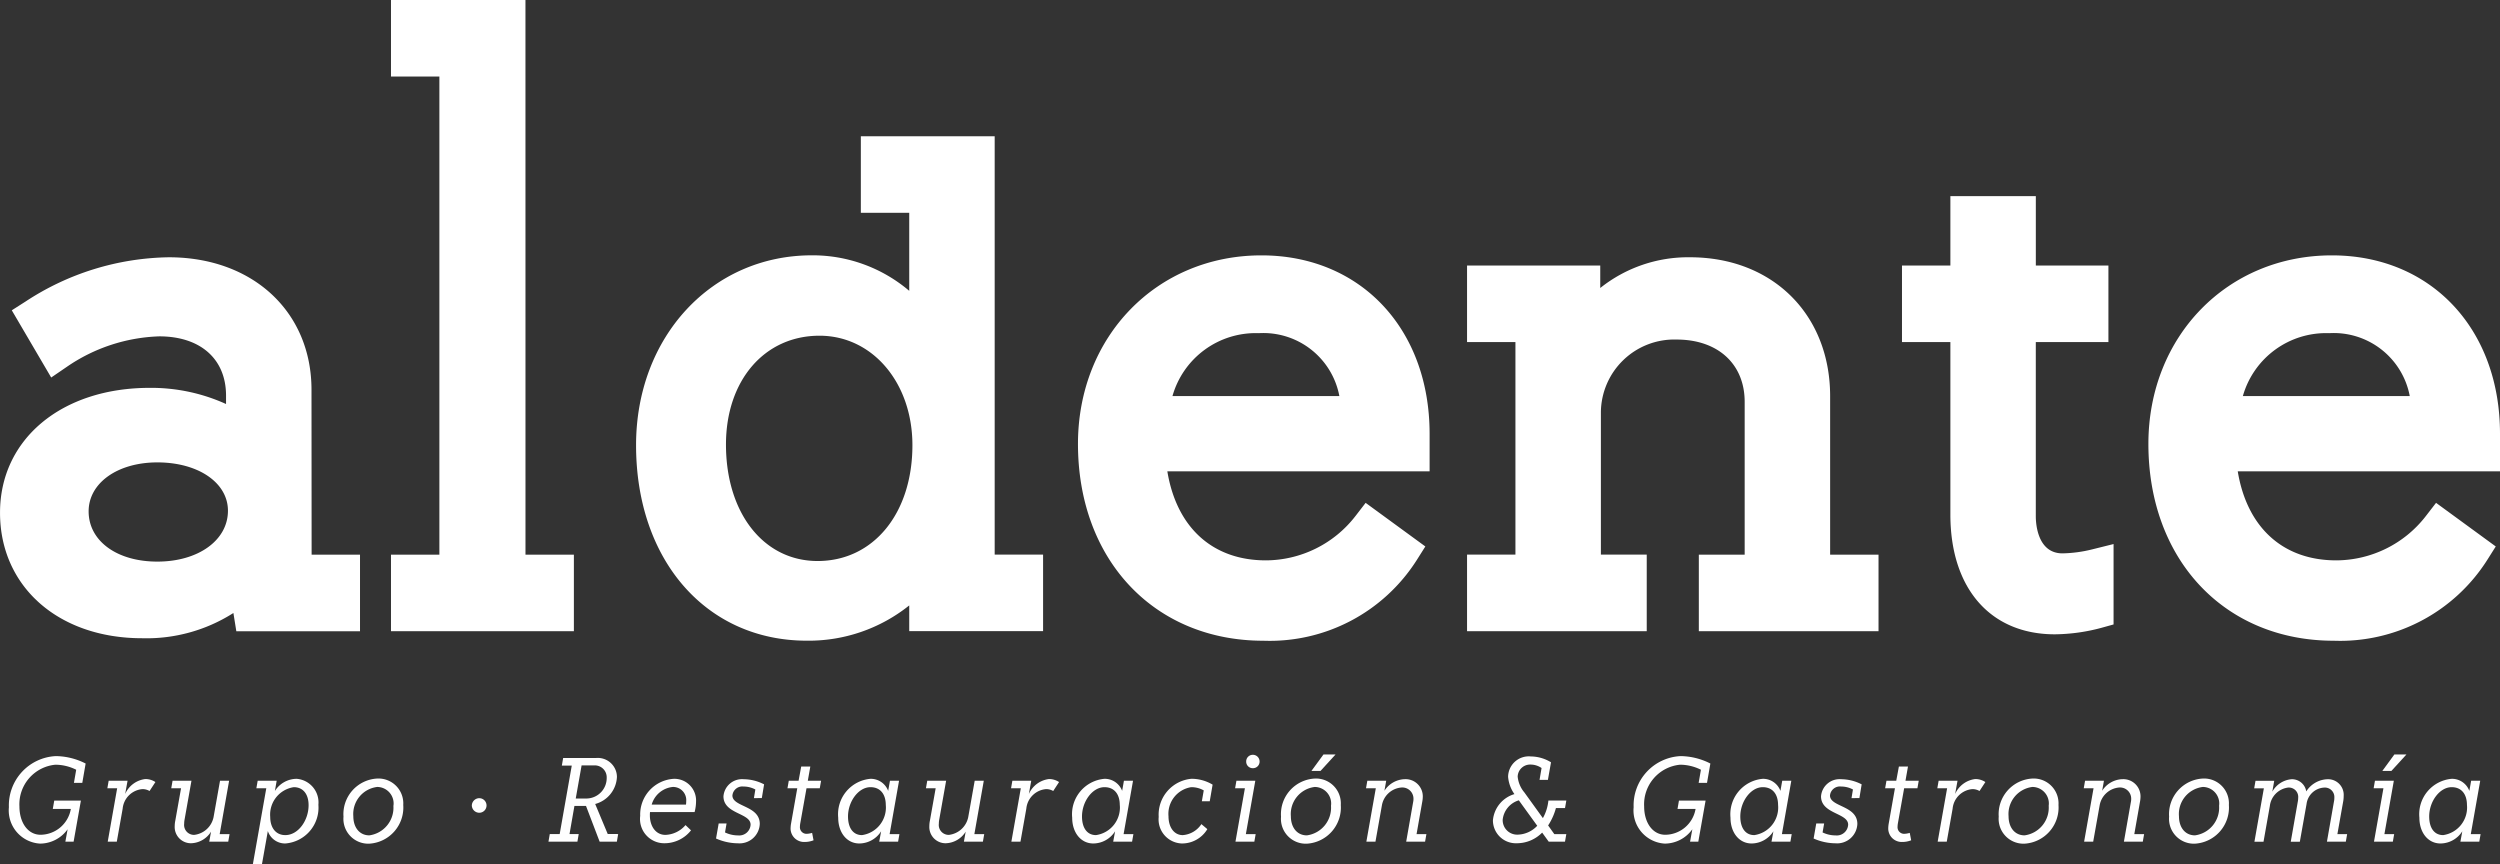
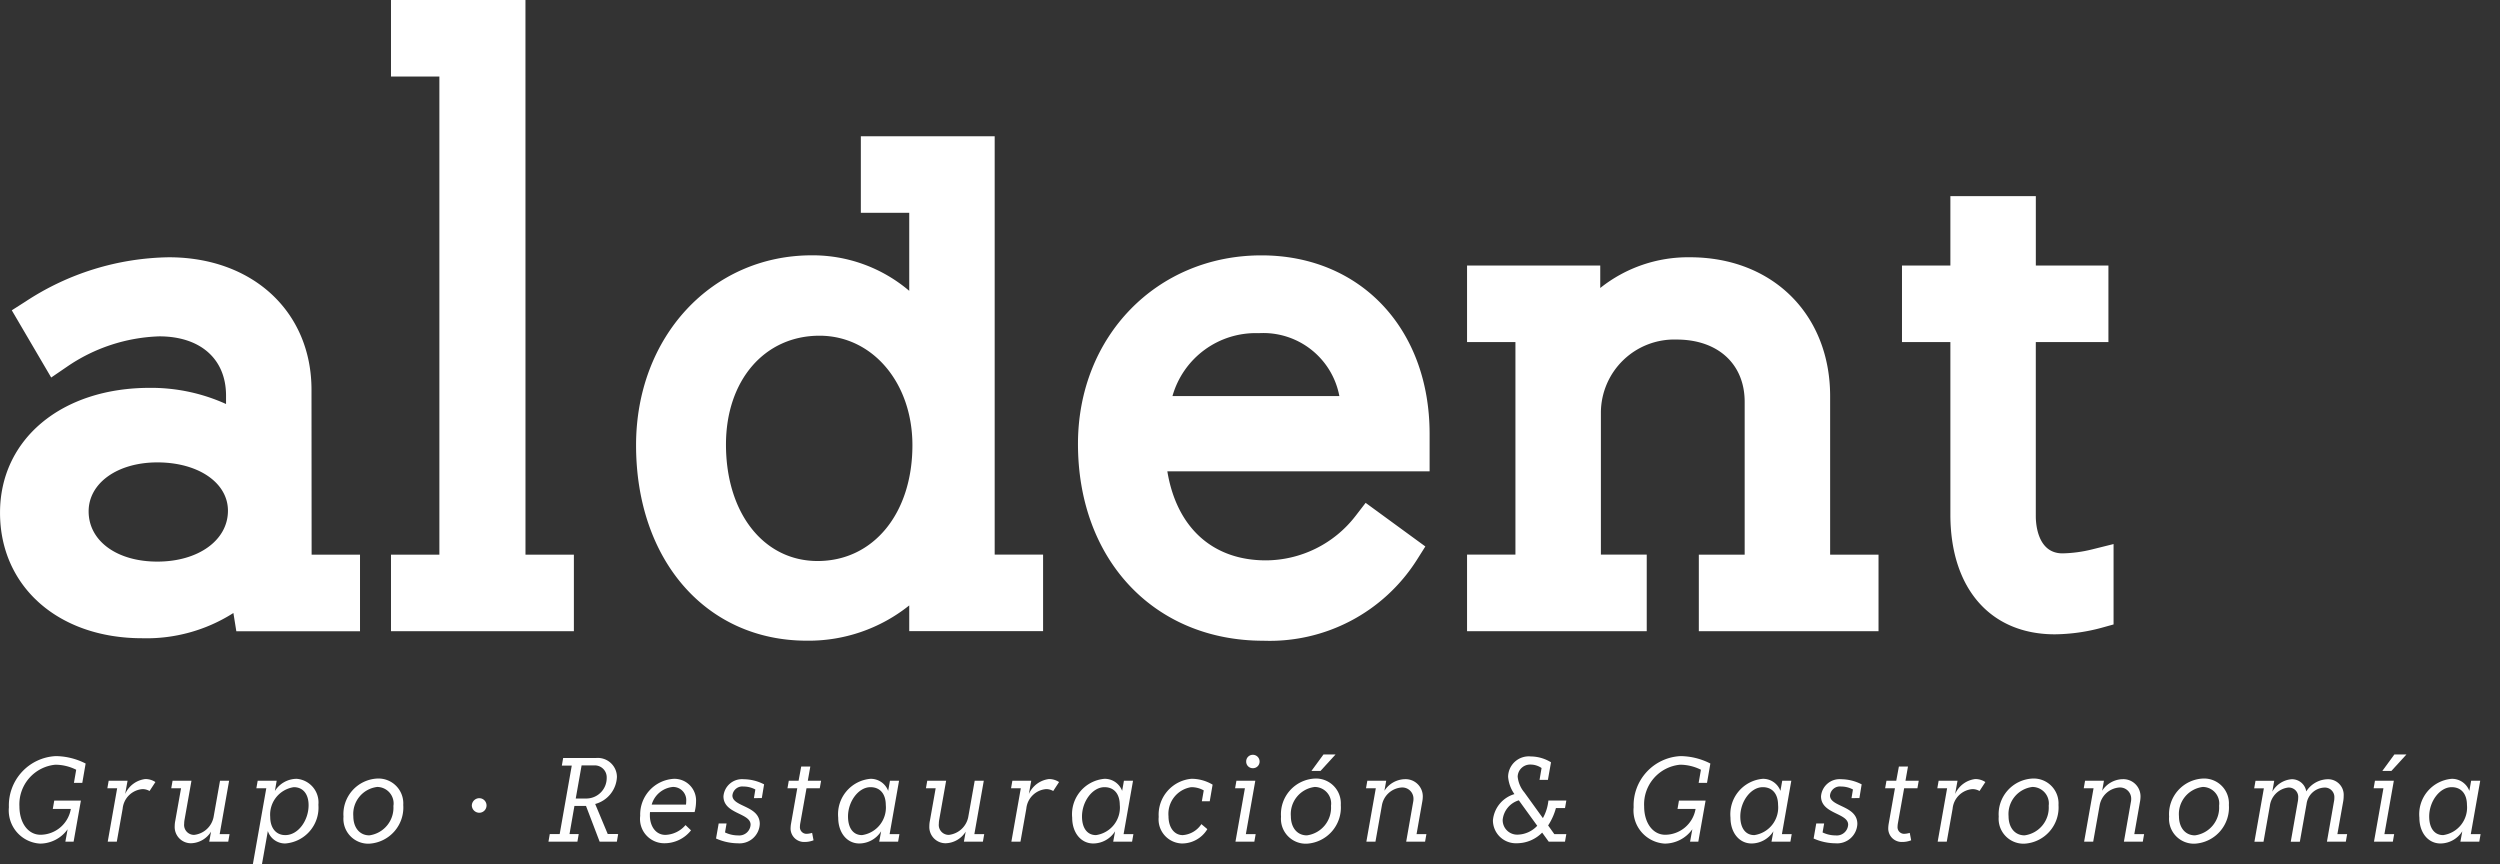
<svg xmlns="http://www.w3.org/2000/svg" width="190" height="65.667" viewBox="0 0 190 65.667">
  <rect x="0" y="0" width="190" height="65.667" fill="#333333" stroke="none" />
  <g id="Grupo_12" data-name="Grupo 12" transform="translate(-157 -2021)">
    <g id="Grupo_11" data-name="Grupo 11" transform="translate(157 2021)">
      <g id="Grupo_9" data-name="Grupo 9" transform="translate(0 0)">
        <path id="Trazado_20" data-name="Trazado 20" d="M253.479,302.542c0-5.93-4.46-10.071-10.845-10.071a20.309,20.309,0,0,0-10.868,3.351l-1.065.679,2.995,5.109,1.16-.793a13.115,13.115,0,0,1,7.052-2.336c3.132,0,5.076,1.723,5.076,4.5v.642a13.782,13.782,0,0,0-5.8-1.228c-6.7,0-11.377,3.9-11.377,9.49,0,5.616,4.44,9.539,10.8,9.539a12.284,12.284,0,0,0,6.936-1.918l.223,1.386h9.4v-5.817h-3.678ZM241.763,315.6c-3.075,0-5.222-1.57-5.222-3.819,0-2.156,2.2-3.721,5.222-3.721,3.109,0,5.366,1.544,5.366,3.673C247.13,313.978,244.873,315.6,241.763,315.6Z" transform="translate(-229.805 -272.918)" fill="#fff" />
        <path id="Trazado_21" data-name="Trazado 21" d="M292.384,258.017h-10.22v5.817h3.678v36.336h-3.678v5.817h13.9v-5.817h-3.678Z" transform="translate(-252.449 -258.017)" fill="#fff" />
        <path id="Trazado_22" data-name="Trazado 22" d="M342.24,276.269H332.068v5.817h3.678v5.929a11.33,11.33,0,0,0-7.4-2.7c-7.617,0-13.361,6.2-13.361,14.426,0,8.75,5.335,14.862,12.974,14.862a12.232,12.232,0,0,0,7.787-2.68v1.954h10.172v-5.817H342.24Zm-13.458,32.279c-4.1,0-6.964-3.639-6.964-8.852,0-4.87,2.923-8.271,7.109-8.271,4.026,0,7.061,3.577,7.061,8.32C335.988,304.929,333.025,308.548,328.782,308.548Z" transform="translate(-266.644 -265.911)" fill="#fff" />
        <path id="Trazado_23" data-name="Trazado 23" d="M388.106,292.216c-7.949,0-13.942,6.16-13.942,14.329,0,8.808,5.793,14.959,14.087,14.959a13.245,13.245,0,0,0,11.659-6.129l.654-1.036-4.538-3.315-.78,1.012a8.651,8.651,0,0,1-6.8,3.36c-4.058,0-6.785-2.5-7.49-6.765h19.932v-2.86C400.887,297.79,395.631,292.216,388.106,292.216Zm-.193,5.913a5.88,5.88,0,0,1,6.117,4.782H381.345A6.575,6.575,0,0,1,387.913,298.129Z" transform="translate(-292.238 -272.808)" fill="#fff" />
        <path id="Trazado_24" data-name="Trazado 24" d="M453.862,303.026c0-6.214-4.38-10.555-10.652-10.555a10.692,10.692,0,0,0-6.819,2.335V293.1H426.268v5.816h3.677v16.154h-3.677v5.817h13.656v-5.817H436.44V304.236a5.577,5.577,0,0,1,5.754-5.512c3.142,0,5.173,1.86,5.173,4.738v11.61h-3.484v5.817H457.54v-5.817h-3.678Z" transform="translate(-314.772 -272.918)" fill="#fff" />
        <path id="Trazado_25" data-name="Trazado 25" d="M496.709,311.434c-1.93,0-2.028-2.334-2.028-2.8V295.377H500.2V289.56h-5.517v-5.275h-6.494v5.275h-3.678v5.816h3.678v13.11c0,5.615,3.043,9.1,7.941,9.1a14.063,14.063,0,0,0,3.5-.483l.961-.267v-6.111l-1.629.406A10.045,10.045,0,0,1,496.709,311.434Z" transform="translate(-339.96 -269.378)" fill="#fff" />
-         <path id="Trazado_26" data-name="Trazado 26" d="M544.233,305.771c0-7.98-5.255-13.555-12.78-13.555-7.949,0-13.942,6.16-13.942,14.329,0,8.808,5.793,14.959,14.087,14.959a13.245,13.245,0,0,0,11.659-6.129l.654-1.036-4.538-3.315-.781,1.012a8.649,8.649,0,0,1-6.8,3.36c-4.058,0-6.785-2.5-7.49-6.765h19.932Zm-12.975-7.642a5.881,5.881,0,0,1,6.117,4.782H524.69A6.576,6.576,0,0,1,531.258,298.129Z" transform="translate(-354.233 -272.808)" fill="#fff" />
      </g>
      <g id="Grupo_10" data-name="Grupo 10" transform="translate(0.68 57.337)">
        <path id="Trazado_27" data-name="Trazado 27" d="M234.447,362.652h2.025l-.554,3.125h-.627l.172-.945a2.582,2.582,0,0,1-2.089,1.09A2.525,2.525,0,0,1,231,363.16a3.749,3.749,0,0,1,3.57-3.888,5.1,5.1,0,0,1,2.262.564l-.254,1.472h-.636l.173-1a3.561,3.561,0,0,0-1.581-.382,3.022,3.022,0,0,0-2.734,3.162c0,1.245.645,2.162,1.608,2.162a2.36,2.36,0,0,0,2.3-1.962h-1.372Z" transform="translate(-231.004 -359.145)" fill="#fff" />
        <path id="Trazado_28" data-name="Trazado 28" d="M247.835,362.573l-.445.681a1.063,1.063,0,0,0-.536-.145,1.645,1.645,0,0,0-1.508,1.49l-.445,2.507h-.69l.717-4.061h-.745l.1-.572h1.435l-.182,1.008a1.924,1.924,0,0,1,1.526-1.136A1.378,1.378,0,0,1,247.835,362.573Z" transform="translate(-236.704 -360.474)" fill="#fff" />
        <path id="Trazado_29" data-name="Trazado 29" d="M257.168,366.63l-.1.573h-1.444l.137-.763a1.848,1.848,0,0,1-1.517.881A1.234,1.234,0,0,1,253,366.013a2.1,2.1,0,0,1,.046-.418l.436-2.453h-.745l.1-.572h1.436l-.527,2.97a1.808,1.808,0,0,0-.027.3.753.753,0,0,0,.763.845,1.7,1.7,0,0,0,1.472-1.354l.49-2.762h.691l-.718,4.06Z" transform="translate(-240.402 -360.571)" fill="#fff" />
        <path id="Trazado_30" data-name="Trazado 30" d="M268.65,364.285a2.73,2.73,0,0,1-2.516,2.943,1.378,1.378,0,0,1-1.326-.945l-.445,2.507h-.691l1.018-5.759h-.754l.1-.572h1.444l-.137.781a1.969,1.969,0,0,1,1.653-.926A1.8,1.8,0,0,1,268.65,364.285Zm-.745.036c0-.844-.418-1.372-1.127-1.372a2.108,2.108,0,0,0-1.789,2.262c0,.835.436,1.381,1.145,1.381C267.124,366.593,267.905,365.466,267.905,364.321Z" transform="translate(-245.132 -360.461)" fill="#fff" />
        <path id="Trazado_31" data-name="Trazado 31" d="M275.8,365.179a2.709,2.709,0,0,1,2.57-2.9,1.888,1.888,0,0,1,1.972,2.007,2.752,2.752,0,0,1-2.58,2.943A1.889,1.889,0,0,1,275.8,365.179Zm3.8-.844a1.257,1.257,0,0,0-1.235-1.417,2.07,2.07,0,0,0-1.817,2.226c0,.854.472,1.453,1.217,1.453A2.121,2.121,0,0,0,279.592,364.335Z" transform="translate(-250.375 -360.447)" fill="#fff" />
        <path id="Trazado_32" data-name="Trazado 32" d="M292.992,365.461a.571.571,0,0,1,.564-.554.554.554,0,0,1,0,1.108A.57.57,0,0,1,292.992,365.461Z" transform="translate(-257.813 -361.582)" fill="#fff" />
        <path id="Trazado_33" data-name="Trazado 33" d="M308.553,365.306l-.1.581h-1.308l-1.036-2.716h-.881l-.373,2.135h.7l-.1.581h-2.2l.1-.581h.754l.917-5.2h-.754l.1-.581h2.516a1.456,1.456,0,0,1,1.571,1.435,2.231,2.231,0,0,1-1.653,2.062l.953,2.28Zm-2.38-2.7a1.554,1.554,0,0,0,1.508-1.572.906.906,0,0,0-.963-.944h-.945l-.445,2.516Z" transform="translate(-262.252 -359.256)" fill="#fff" />
        <path id="Trazado_34" data-name="Trazado 34" d="M316.285,364.839a2.256,2.256,0,0,0-.01.255c0,.835.455,1.481,1.181,1.481a2.1,2.1,0,0,0,1.527-.745l.418.4a2.565,2.565,0,0,1-2.026.981,1.842,1.842,0,0,1-1.835-2.08,2.714,2.714,0,0,1,2.544-2.816,1.647,1.647,0,0,1,1.7,1.726,3.3,3.3,0,0,1-.11.8Zm.127-.563h2.607a2.158,2.158,0,0,0,.018-.272,1,1,0,0,0-1.018-1.072A1.859,1.859,0,0,0,316.412,364.276Z" transform="translate(-267.564 -360.461)" fill="#fff" />
        <path id="Trazado_35" data-name="Trazado 35" d="M328.573,363.8l.109-.654a1.889,1.889,0,0,0-.9-.226.757.757,0,0,0-.844.681c0,.881,2.08.754,2.08,2.162a1.54,1.54,0,0,1-1.671,1.472,4.156,4.156,0,0,1-1.653-.364l.2-1.144h.6l-.118.682a2.278,2.278,0,0,0,.99.226.864.864,0,0,0,.954-.817c0-.9-2.062-.8-2.062-2.153a1.415,1.415,0,0,1,1.535-1.3,3.441,3.441,0,0,1,1.553.39l-.173,1.044Z" transform="translate(-271.955 -360.481)" fill="#fff" />
        <path id="Trazado_36" data-name="Trazado 36" d="M335.5,365.4a2.406,2.406,0,0,1,.027-.346l.481-2.734h-.745l.1-.572h.745l.2-1.081H337l-.191,1.081h1.009l-.1.572h-1.008l-.482,2.707a1.76,1.76,0,0,0-.018.218.5.5,0,0,0,.5.536,1.6,1.6,0,0,0,.427-.073l.108.564a1.842,1.842,0,0,1-.672.127A1.025,1.025,0,0,1,335.5,365.4Z" transform="translate(-276.096 -359.747)" fill="#fff" />
        <path id="Trazado_37" data-name="Trazado 37" d="M345.964,366.519h.745l-.1.573h-1.435l.145-.791a1.975,1.975,0,0,1-1.662.927c-.927,0-1.6-.809-1.6-1.962a2.7,2.7,0,0,1,2.453-2.952,1.409,1.409,0,0,1,1.344.917l.136-.772h.691Zm-.291-2.207c0-.854-.436-1.363-1.163-1.363-.909,0-1.708,1.081-1.708,2.226,0,.863.382,1.417,1.063,1.417A2.116,2.116,0,0,0,345.674,364.312Z" transform="translate(-279.033 -360.461)" fill="#fff" />
        <path id="Trazado_38" data-name="Trazado 38" d="M358.229,366.63l-.1.573h-1.444l.136-.763a1.847,1.847,0,0,1-1.517.881,1.234,1.234,0,0,1-1.245-1.308,2.1,2.1,0,0,1,.045-.418l.436-2.453H353.8l.1-.572h1.435l-.527,2.97a1.808,1.808,0,0,0-.027.3.753.753,0,0,0,.763.845,1.7,1.7,0,0,0,1.472-1.354l.49-2.762h.691l-.717,4.06Z" transform="translate(-284.109 -360.571)" fill="#fff" />
        <path id="Trazado_39" data-name="Trazado 39" d="M368.849,362.573l-.445.681a1.063,1.063,0,0,0-.536-.145,1.646,1.646,0,0,0-1.508,1.49l-.445,2.507h-.691l.718-4.061H365.2l.1-.572h1.435l-.182,1.008a1.925,1.925,0,0,1,1.527-1.136A1.38,1.38,0,0,1,368.849,362.573Z" transform="translate(-289.04 -360.474)" fill="#fff" />
        <path id="Trazado_40" data-name="Trazado 40" d="M377.3,366.519h.745l-.1.573h-1.435l.145-.791a1.975,1.975,0,0,1-1.662.927c-.927,0-1.6-.809-1.6-1.962a2.7,2.7,0,0,1,2.453-2.952,1.409,1.409,0,0,1,1.344.917l.136-.772h.691Zm-.29-2.207c0-.854-.436-1.363-1.163-1.363-.909,0-1.708,1.081-1.708,2.226,0,.863.382,1.417,1.063,1.417A2.116,2.116,0,0,0,377.013,364.312Z" transform="translate(-292.587 -360.461)" fill="#fff" />
        <path id="Trazado_41" data-name="Trazado 41" d="M388.253,364.022l.145-.827a1.891,1.891,0,0,0-.962-.245,2.051,2.051,0,0,0-1.717,2.208c0,.854.436,1.435,1.082,1.435a1.854,1.854,0,0,0,1.417-.836l.453.381a2.242,2.242,0,0,1-1.935,1.09,1.829,1.829,0,0,1-1.762-2.016,2.738,2.738,0,0,1,2.489-2.9,3.114,3.114,0,0,1,1.608.445l-.218,1.263Z" transform="translate(-297.593 -360.461)" fill="#fff" />
        <path id="Trazado_42" data-name="Trazado 42" d="M396.024,365.128h.745l-.1.573h-1.435l.718-4.061h-.745l.1-.572h1.435Zm1.044-5.522a.5.5,0,0,1-.518.508.494.494,0,0,1-.5-.508.5.5,0,0,1,.5-.509A.51.51,0,0,1,397.068,359.605Z" transform="translate(-302.019 -359.069)" fill="#fff" />
        <path id="Trazado_43" data-name="Trazado 43" d="M401.357,363.781a2.709,2.709,0,0,1,2.57-2.9,1.888,1.888,0,0,1,1.972,2.007,2.752,2.752,0,0,1-2.58,2.943A1.889,1.889,0,0,1,401.357,363.781Zm3.8-.844a1.257,1.257,0,0,0-1.235-1.417,2.071,2.071,0,0,0-1.817,2.226c0,.854.472,1.453,1.217,1.453A2.121,2.121,0,0,0,405.154,362.936Zm-.573-3.888h.918l-1.145,1.254h-.69Z" transform="translate(-304.679 -359.048)" fill="#fff" />
        <path id="Trazado_44" data-name="Trazado 44" d="M417.328,366.54l-.1.573h-1.436l.527-3a1.147,1.147,0,0,0,.027-.254.851.851,0,0,0-.936-.863,1.643,1.643,0,0,0-1.463,1.354l-.49,2.762h-.691l.718-4.061h-.745l.1-.572h1.435l-.136.763a1.905,1.905,0,0,1,1.572-.881,1.308,1.308,0,0,1,1.344,1.344,2.165,2.165,0,0,1-.037.354l-.436,2.479Z" transform="translate(-309.602 -360.481)" fill="#fff" />
        <path id="Trazado_45" data-name="Trazado 45" d="M433.929,364.562l.472.663h.909l-.1.573h-1.235l-.5-.691a2.7,2.7,0,0,1-1.925.809,1.744,1.744,0,0,1-1.817-1.735,2.284,2.284,0,0,1,1.635-2,2.633,2.633,0,0,1-.481-1.317,1.572,1.572,0,0,1,1.726-1.545,2.974,2.974,0,0,1,1.535.445l-.236,1.335h-.636l.154-.9a1.478,1.478,0,0,0-.844-.263.945.945,0,0,0-.972.917,2.191,2.191,0,0,0,.509,1.2l1.408,1.953a3.445,3.445,0,0,0,.418-1.335h1.363l-.1.572h-.691A4.592,4.592,0,0,1,433.929,364.562Zm-.827.027-1.4-1.935a1.729,1.729,0,0,0-1.226,1.462,1.1,1.1,0,0,0,1.154,1.145A2.1,2.1,0,0,0,433.1,364.589Z" transform="translate(-316.951 -359.166)" fill="#fff" />
        <path id="Trazado_46" data-name="Trazado 46" d="M452.022,362.652h2.025l-.554,3.125h-.627l.173-.945a2.583,2.583,0,0,1-2.09,1.09,2.525,2.525,0,0,1-2.371-2.762,3.749,3.749,0,0,1,3.57-3.888,5.1,5.1,0,0,1,2.262.564l-.255,1.472h-.636l.173-1a3.561,3.561,0,0,0-1.581-.382,3.022,3.022,0,0,0-2.734,3.162c0,1.245.645,2.162,1.608,2.162a2.359,2.359,0,0,0,2.3-1.962h-1.372Z" transform="translate(-325.102 -359.145)" fill="#fff" />
        <path id="Trazado_47" data-name="Trazado 47" d="M465.456,366.519h.745l-.1.573h-1.436l.145-.791a1.974,1.974,0,0,1-1.662.927c-.926,0-1.6-.809-1.6-1.962A2.7,2.7,0,0,1,464,362.314a1.408,1.408,0,0,1,1.344.917l.137-.772h.69Zm-.291-2.207c0-.854-.436-1.363-1.163-1.363-.908,0-1.708,1.081-1.708,2.226,0,.863.382,1.417,1.064,1.417A2.116,2.116,0,0,0,465.166,364.312Z" transform="translate(-330.711 -360.461)" fill="#fff" />
        <path id="Trazado_48" data-name="Trazado 48" d="M475.56,363.8l.109-.654a1.887,1.887,0,0,0-.9-.226.757.757,0,0,0-.845.681c0,.881,2.08.754,2.08,2.162a1.54,1.54,0,0,1-1.671,1.472,4.16,4.16,0,0,1-1.653-.364l.2-1.144h.6l-.119.682a2.283,2.283,0,0,0,.99.226.864.864,0,0,0,.954-.817c0-.9-2.062-.8-2.062-2.153a1.415,1.415,0,0,1,1.535-1.3,3.441,3.441,0,0,1,1.553.39l-.172,1.044Z" transform="translate(-335.525 -360.481)" fill="#fff" />
        <path id="Trazado_49" data-name="Trazado 49" d="M482.492,365.4a2.479,2.479,0,0,1,.027-.346l.482-2.734h-.745l.1-.572h.745l.2-1.081h.691l-.191,1.081h1.008l-.1.572H483.7l-.482,2.707a1.886,1.886,0,0,0-.018.218.5.5,0,0,0,.5.536,1.6,1.6,0,0,0,.427-.073l.108.564a1.84,1.84,0,0,1-.672.127A1.025,1.025,0,0,1,482.492,365.4Z" transform="translate(-339.666 -359.747)" fill="#fff" />
        <path id="Trazado_50" data-name="Trazado 50" d="M492.9,362.573l-.445.681a1.067,1.067,0,0,0-.536-.145,1.645,1.645,0,0,0-1.508,1.49l-.445,2.507h-.691l.718-4.061h-.745l.1-.572h1.435l-.182,1.008a1.925,1.925,0,0,1,1.526-1.136A1.38,1.38,0,0,1,492.9,362.573Z" transform="translate(-342.692 -360.474)" fill="#fff" />
        <path id="Trazado_51" data-name="Trazado 51" d="M497.469,365.179a2.709,2.709,0,0,1,2.57-2.9,1.888,1.888,0,0,1,1.972,2.007,2.752,2.752,0,0,1-2.58,2.943A1.889,1.889,0,0,1,497.469,365.179Zm3.8-.844a1.257,1.257,0,0,0-1.235-1.417,2.071,2.071,0,0,0-1.817,2.226c0,.854.472,1.453,1.217,1.453A2.121,2.121,0,0,0,501.266,364.335Z" transform="translate(-346.246 -360.447)" fill="#fff" />
        <path id="Trazado_52" data-name="Trazado 52" d="M513.442,366.54l-.1.573h-1.435l.527-3a1.119,1.119,0,0,0,.027-.254.85.85,0,0,0-.935-.863,1.643,1.643,0,0,0-1.462,1.354l-.491,2.762h-.69l.717-4.061h-.745l.1-.572h1.435l-.136.763a1.9,1.9,0,0,1,1.571-.881,1.308,1.308,0,0,1,1.344,1.344,2.224,2.224,0,0,1-.036.354l-.436,2.479Z" transform="translate(-351.17 -360.481)" fill="#fff" />
        <path id="Trazado_53" data-name="Trazado 53" d="M520.288,365.179a2.709,2.709,0,0,1,2.571-2.9,1.888,1.888,0,0,1,1.971,2.007,2.752,2.752,0,0,1-2.58,2.943A1.889,1.889,0,0,1,520.288,365.179Zm3.8-.844a1.257,1.257,0,0,0-1.235-1.417,2.071,2.071,0,0,0-1.817,2.226c0,.854.472,1.453,1.217,1.453A2.121,2.121,0,0,0,524.085,364.335Z" transform="translate(-356.115 -360.447)" fill="#fff" />
        <path id="Trazado_54" data-name="Trazado 54" d="M538.741,366.54l-.1.573h-1.435l.536-3.061a1.223,1.223,0,0,0,.027-.272A.722.722,0,0,0,537,363a1.427,1.427,0,0,0-1.344,1.254l-.509,2.861h-.69l.536-3.052a1.384,1.384,0,0,0,.027-.272.712.712,0,0,0-.772-.791,1.6,1.6,0,0,0-1.381,1.4l-.481,2.716h-.691l.718-4.061h-.736l.1-.572H533.2l-.145.826a1.849,1.849,0,0,1,1.471-.944,1.1,1.1,0,0,1,1.109.927,1.986,1.986,0,0,1,1.653-.927,1.187,1.187,0,0,1,1.19,1.271,2.449,2.449,0,0,1-.027.364L538,366.54Z" transform="translate(-361.039 -360.481)" fill="#fff" />
        <path id="Trazado_55" data-name="Trazado 55" d="M549.233,365.107l-.1.573H547.7l.718-4.061h-.745l.1-.572h1.435l-.717,4.06Zm.018-6.059h.918l-1.145,1.254h-.69Z" transform="translate(-367.957 -359.048)" fill="#fff" />
        <path id="Trazado_56" data-name="Trazado 56" d="M557.71,366.519h.745l-.1.573H556.92l.145-.791a1.974,1.974,0,0,1-1.662.927c-.927,0-1.6-.809-1.6-1.962a2.7,2.7,0,0,1,2.453-2.952,1.408,1.408,0,0,1,1.344.917l.137-.772h.69Zm-.291-2.207c0-.854-.436-1.363-1.163-1.363-.908,0-1.708,1.081-1.708,2.226,0,.863.382,1.417,1.063,1.417A2.116,2.116,0,0,0,557.42,364.312Z" transform="translate(-370.61 -360.461)" fill="#fff" />
      </g>
    </g>
  </g>
</svg>